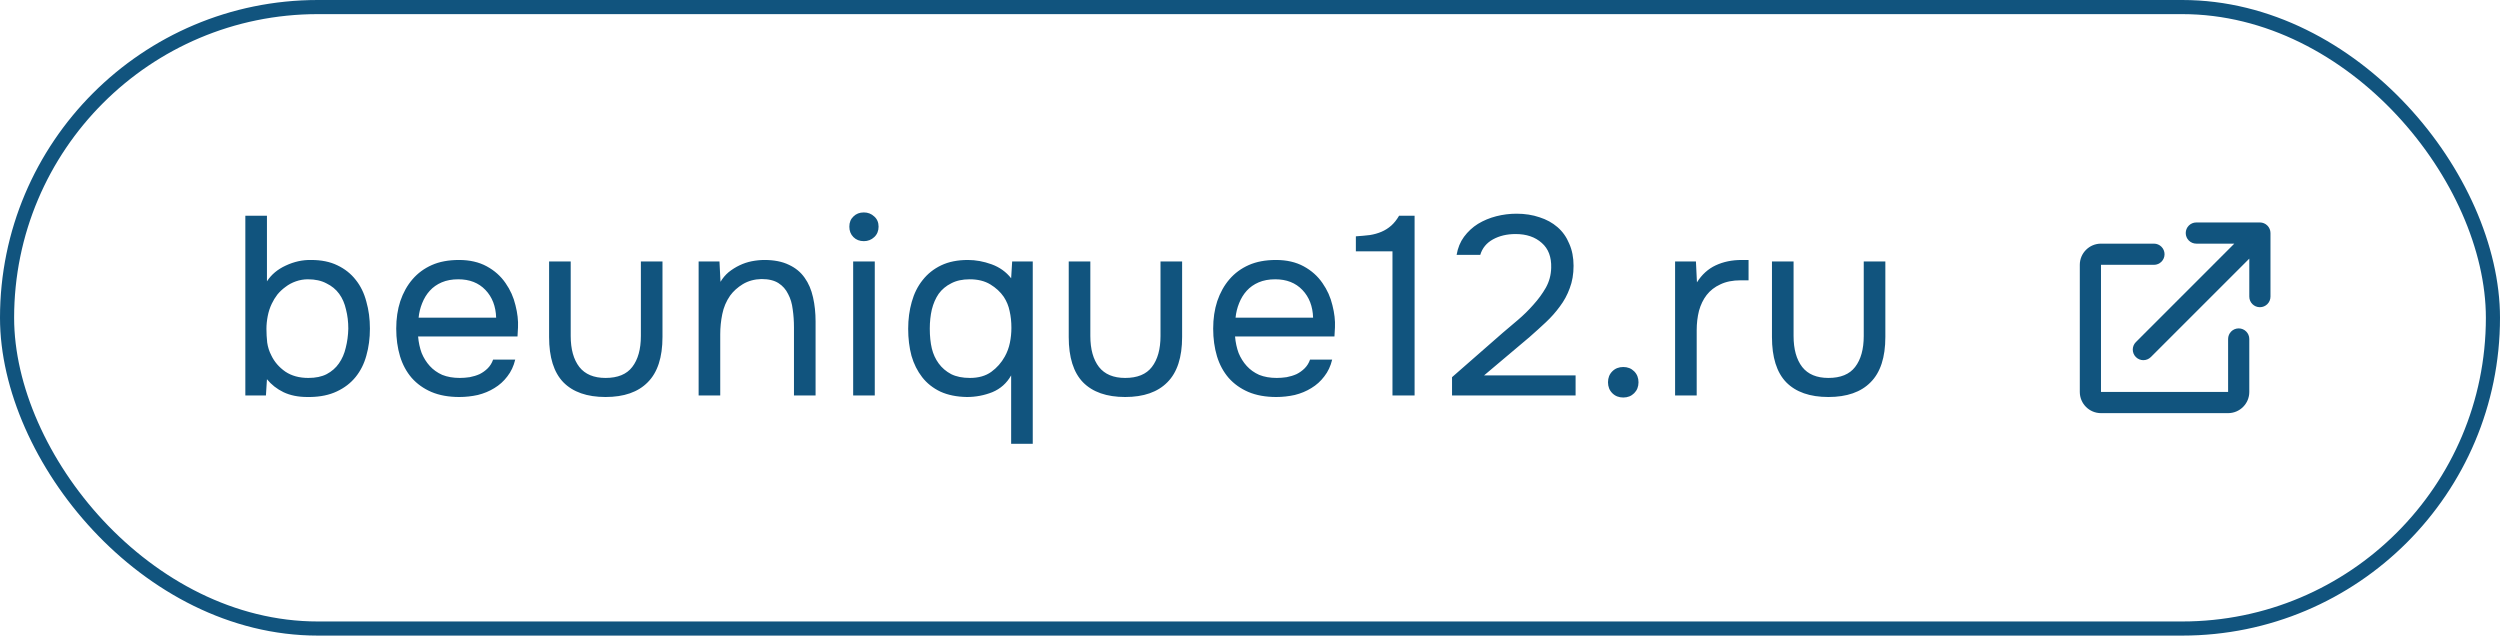
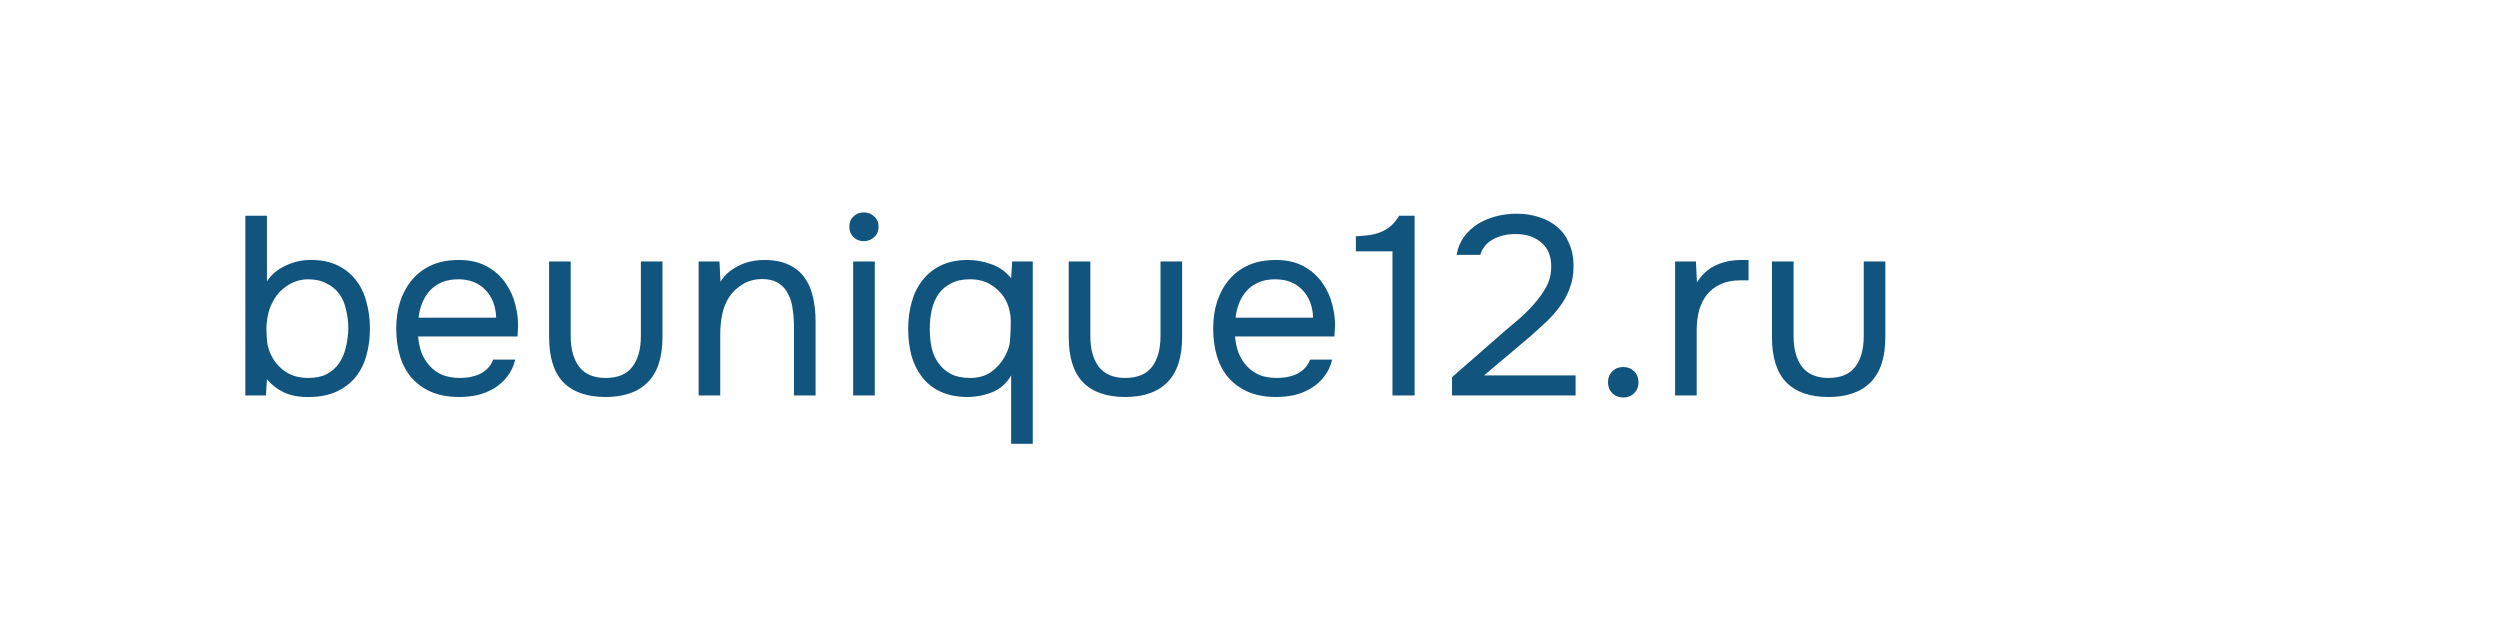
<svg xmlns="http://www.w3.org/2000/svg" width="177" height="45" viewBox="0 0 177 45" fill="none">
-   <path d="M17.37 28V15.274H18.9V19.918C19.212 19.438 19.656 19.066 20.232 18.802C20.82 18.526 21.42 18.394 22.032 18.406C22.752 18.406 23.37 18.532 23.886 18.784C24.414 19.036 24.846 19.378 25.182 19.81C25.53 20.242 25.782 20.758 25.938 21.358C26.106 21.946 26.19 22.582 26.19 23.266C26.19 23.95 26.106 24.586 25.938 25.174C25.782 25.75 25.53 26.254 25.182 26.686C24.834 27.118 24.39 27.46 23.85 27.712C23.322 27.964 22.692 28.096 21.96 28.108H21.762C21.114 28.108 20.55 27.994 20.07 27.766C19.602 27.538 19.212 27.232 18.9 26.848L18.828 28H17.37ZM21.834 26.758C22.35 26.758 22.782 26.668 23.13 26.488C23.49 26.296 23.778 26.044 23.994 25.732C24.222 25.408 24.384 25.036 24.48 24.616C24.588 24.196 24.648 23.746 24.66 23.266C24.66 22.786 24.606 22.336 24.498 21.916C24.402 21.484 24.24 21.112 24.012 20.8C23.784 20.488 23.484 20.242 23.112 20.062C22.752 19.87 22.314 19.774 21.798 19.774C21.51 19.774 21.228 19.822 20.952 19.918C20.676 20.014 20.43 20.146 20.214 20.314C19.998 20.47 19.806 20.65 19.638 20.854C19.482 21.058 19.35 21.274 19.242 21.502C19.11 21.778 19.014 22.072 18.954 22.384C18.894 22.696 18.864 22.996 18.864 23.284C18.864 23.596 18.882 23.92 18.918 24.256C18.966 24.58 19.062 24.88 19.206 25.156C19.422 25.612 19.752 25.996 20.196 26.308C20.64 26.608 21.186 26.758 21.834 26.758ZM29.601 23.824C29.637 24.244 29.721 24.634 29.853 24.994C29.997 25.342 30.189 25.648 30.429 25.912C30.669 26.176 30.963 26.386 31.311 26.542C31.671 26.686 32.085 26.758 32.553 26.758C32.781 26.758 33.015 26.74 33.255 26.704C33.507 26.656 33.741 26.584 33.957 26.488C34.173 26.38 34.365 26.242 34.533 26.074C34.701 25.906 34.827 25.702 34.911 25.462H36.477C36.369 25.918 36.183 26.314 35.919 26.65C35.667 26.986 35.361 27.262 35.001 27.478C34.653 27.694 34.263 27.856 33.831 27.964C33.399 28.06 32.961 28.108 32.517 28.108C31.761 28.108 31.101 27.988 30.537 27.748C29.985 27.508 29.523 27.178 29.151 26.758C28.779 26.326 28.503 25.816 28.323 25.228C28.143 24.628 28.053 23.974 28.053 23.266C28.053 22.558 28.149 21.91 28.341 21.322C28.545 20.722 28.833 20.206 29.205 19.774C29.577 19.342 30.033 19.006 30.573 18.766C31.113 18.526 31.755 18.406 32.499 18.406C33.255 18.406 33.909 18.556 34.461 18.856C35.013 19.156 35.457 19.552 35.793 20.044C36.129 20.524 36.363 21.046 36.495 21.61C36.639 22.174 36.699 22.696 36.675 23.176C36.675 23.284 36.669 23.392 36.657 23.5C36.657 23.608 36.651 23.716 36.639 23.824H29.601ZM35.127 22.492C35.103 21.688 34.851 21.034 34.371 20.53C33.891 20.026 33.249 19.774 32.445 19.774C32.001 19.774 31.611 19.846 31.275 19.99C30.939 20.134 30.657 20.332 30.429 20.584C30.201 20.836 30.021 21.13 29.889 21.466C29.757 21.79 29.673 22.132 29.637 22.492H35.127ZM42.872 26.758C43.736 26.758 44.366 26.5 44.762 25.984C45.17 25.456 45.374 24.724 45.374 23.788V18.514H46.904V23.86C46.904 25.3 46.556 26.368 45.86 27.064C45.176 27.76 44.18 28.108 42.872 28.108C41.564 28.108 40.568 27.76 39.884 27.064C39.212 26.368 38.876 25.3 38.876 23.86V18.514H40.406V23.788C40.406 24.724 40.61 25.456 41.018 25.984C41.426 26.5 42.044 26.758 42.872 26.758ZM49.463 28V18.514H50.939L51.011 19.954C51.167 19.69 51.359 19.462 51.587 19.27C51.827 19.078 52.085 18.916 52.361 18.784C52.637 18.652 52.925 18.556 53.225 18.496C53.537 18.436 53.837 18.406 54.125 18.406C54.809 18.406 55.385 18.52 55.853 18.748C56.321 18.964 56.693 19.27 56.969 19.666C57.245 20.05 57.443 20.512 57.563 21.052C57.683 21.58 57.743 22.15 57.743 22.762V28H56.213V23.176C56.213 22.732 56.183 22.306 56.123 21.898C56.075 21.49 55.967 21.13 55.799 20.818C55.643 20.494 55.415 20.236 55.115 20.044C54.815 19.852 54.413 19.756 53.909 19.756C53.417 19.768 52.979 19.888 52.595 20.116C52.223 20.344 51.923 20.614 51.695 20.926C51.419 21.322 51.233 21.76 51.137 22.24C51.041 22.708 50.993 23.182 50.993 23.662V28H49.463ZM61.16 15.04C61.447 15.04 61.694 15.136 61.898 15.328C62.102 15.508 62.203 15.748 62.203 16.048C62.203 16.348 62.102 16.594 61.898 16.786C61.694 16.978 61.447 17.074 61.16 17.074C60.859 17.074 60.614 16.978 60.422 16.786C60.23 16.594 60.133 16.348 60.133 16.048C60.133 15.748 60.23 15.508 60.422 15.328C60.614 15.136 60.859 15.04 61.16 15.04ZM60.404 28V18.514H61.934V28H60.404ZM73.119 31.42H71.589V26.578C71.277 27.13 70.833 27.526 70.257 27.766C69.681 27.994 69.081 28.108 68.457 28.108C67.737 28.096 67.113 27.97 66.585 27.73C66.057 27.478 65.625 27.136 65.289 26.704C64.953 26.272 64.701 25.768 64.533 25.192C64.377 24.604 64.299 23.968 64.299 23.284C64.299 22.6 64.383 21.964 64.551 21.376C64.719 20.776 64.977 20.26 65.325 19.828C65.673 19.384 66.111 19.036 66.639 18.784C67.167 18.532 67.797 18.406 68.529 18.406C69.081 18.406 69.639 18.508 70.203 18.712C70.767 18.916 71.229 19.246 71.589 19.702L71.661 18.514H73.119V31.42ZM68.655 19.774C68.139 19.774 67.701 19.87 67.341 20.062C66.981 20.242 66.687 20.488 66.459 20.8C66.243 21.112 66.081 21.484 65.973 21.916C65.877 22.336 65.829 22.786 65.829 23.266C65.829 23.794 65.877 24.262 65.973 24.67C66.069 25.066 66.231 25.42 66.459 25.732C66.687 26.044 66.981 26.296 67.341 26.488C67.701 26.668 68.145 26.758 68.673 26.758C69.285 26.758 69.789 26.614 70.185 26.326C70.581 26.038 70.899 25.678 71.139 25.246C71.307 24.946 71.427 24.622 71.499 24.274C71.571 23.926 71.607 23.572 71.607 23.212C71.607 22.78 71.565 22.384 71.481 22.024C71.409 21.664 71.271 21.328 71.067 21.016C70.827 20.668 70.509 20.374 70.113 20.134C69.717 19.894 69.231 19.774 68.655 19.774ZM79.662 26.758C80.526 26.758 81.156 26.5 81.552 25.984C81.96 25.456 82.164 24.724 82.164 23.788V18.514H83.694V23.86C83.694 25.3 83.346 26.368 82.65 27.064C81.966 27.76 80.97 28.108 79.662 28.108C78.354 28.108 77.358 27.76 76.674 27.064C76.002 26.368 75.666 25.3 75.666 23.86V18.514H77.196V23.788C77.196 24.724 77.4 25.456 77.808 25.984C78.216 26.5 78.834 26.758 79.662 26.758ZM87.441 23.824C87.477 24.244 87.561 24.634 87.693 24.994C87.837 25.342 88.029 25.648 88.269 25.912C88.509 26.176 88.803 26.386 89.151 26.542C89.511 26.686 89.925 26.758 90.393 26.758C90.621 26.758 90.855 26.74 91.095 26.704C91.347 26.656 91.581 26.584 91.797 26.488C92.013 26.38 92.205 26.242 92.373 26.074C92.541 25.906 92.667 25.702 92.751 25.462H94.317C94.209 25.918 94.023 26.314 93.759 26.65C93.507 26.986 93.201 27.262 92.841 27.478C92.493 27.694 92.103 27.856 91.671 27.964C91.239 28.06 90.801 28.108 90.357 28.108C89.601 28.108 88.941 27.988 88.377 27.748C87.825 27.508 87.363 27.178 86.991 26.758C86.619 26.326 86.343 25.816 86.163 25.228C85.983 24.628 85.893 23.974 85.893 23.266C85.893 22.558 85.989 21.91 86.181 21.322C86.385 20.722 86.673 20.206 87.045 19.774C87.417 19.342 87.873 19.006 88.413 18.766C88.953 18.526 89.595 18.406 90.339 18.406C91.095 18.406 91.749 18.556 92.301 18.856C92.853 19.156 93.297 19.552 93.633 20.044C93.969 20.524 94.203 21.046 94.335 21.61C94.479 22.174 94.539 22.696 94.515 23.176C94.515 23.284 94.509 23.392 94.497 23.5C94.497 23.608 94.491 23.716 94.479 23.824H87.441ZM92.967 22.492C92.943 21.688 92.691 21.034 92.211 20.53C91.731 20.026 91.089 19.774 90.285 19.774C89.841 19.774 89.451 19.846 89.115 19.99C88.779 20.134 88.497 20.332 88.269 20.584C88.041 20.836 87.861 21.13 87.729 21.466C87.597 21.79 87.513 22.132 87.477 22.492H92.967ZM100.153 28H98.587V17.794H95.995V16.732C96.355 16.708 96.685 16.678 96.985 16.642C97.285 16.594 97.561 16.516 97.813 16.408C98.065 16.3 98.293 16.156 98.497 15.976C98.701 15.796 98.887 15.562 99.055 15.274H100.153V28ZM106.404 23.554C106.728 23.278 107.082 22.978 107.466 22.654C107.862 22.318 108.228 21.958 108.564 21.574C108.912 21.19 109.206 20.788 109.446 20.368C109.686 19.936 109.812 19.468 109.824 18.964C109.848 18.196 109.626 17.608 109.158 17.2C108.69 16.78 108.072 16.57 107.304 16.57C106.692 16.57 106.158 16.696 105.702 16.948C105.246 17.2 104.946 17.566 104.802 18.046H103.128C103.212 17.554 103.386 17.128 103.65 16.768C103.926 16.396 104.256 16.09 104.64 15.85C105.036 15.61 105.468 15.43 105.936 15.31C106.404 15.19 106.884 15.13 107.376 15.13C107.964 15.13 108.504 15.214 108.996 15.382C109.488 15.538 109.914 15.772 110.274 16.084C110.634 16.396 110.91 16.786 111.102 17.254C111.306 17.71 111.408 18.232 111.408 18.82C111.408 19.408 111.318 19.936 111.138 20.404C110.97 20.872 110.736 21.304 110.436 21.7C110.148 22.096 109.818 22.468 109.446 22.816C109.074 23.164 108.69 23.512 108.294 23.86L105.072 26.578H111.552V28H102.804V26.704L106.404 23.554ZM114.926 25.984C115.238 25.984 115.496 26.086 115.7 26.29C115.904 26.494 116.006 26.752 116.006 27.064C116.006 27.376 115.904 27.634 115.7 27.838C115.496 28.042 115.238 28.144 114.926 28.144C114.614 28.144 114.356 28.042 114.152 27.838C113.948 27.634 113.846 27.376 113.846 27.064C113.846 26.752 113.948 26.494 114.152 26.29C114.356 26.086 114.614 25.984 114.926 25.984ZM118.596 28V18.514H120.072L120.144 19.99C120.492 19.438 120.936 19.036 121.476 18.784C122.016 18.532 122.628 18.406 123.312 18.406H123.798V19.846H123.24C122.676 19.846 122.196 19.942 121.8 20.134C121.404 20.314 121.08 20.566 120.828 20.89C120.588 21.202 120.408 21.574 120.288 22.006C120.18 22.438 120.126 22.894 120.126 23.374V28H118.596ZM129.451 26.758C130.315 26.758 130.945 26.5 131.341 25.984C131.749 25.456 131.953 24.724 131.953 23.788V18.514H133.483V23.86C133.483 25.3 133.135 26.368 132.439 27.064C131.755 27.76 130.759 28.108 129.451 28.108C128.143 28.108 127.147 27.76 126.463 27.064C125.791 26.368 125.455 25.3 125.455 23.86V18.514H126.985V23.788C126.985 24.724 127.189 25.456 127.597 25.984C128.005 26.5 128.623 26.758 129.451 26.758Z" fill="#11547E" />
-   <path d="M155.5 17.25C155.086 17.25 154.75 16.914 154.75 16.5C154.75 16.086 155.086 15.75 155.5 15.75H160C160.199 15.75 160.39 15.829 160.53 15.97C160.671 16.11 160.75 16.301 160.75 16.5L160.75 21C160.75 21.414 160.414 21.75 160 21.75C159.586 21.75 159.25 21.414 159.25 21L159.25 18.311L152.28 25.28C151.987 25.573 151.513 25.573 151.22 25.28C150.927 24.987 150.927 24.513 151.22 24.22L158.189 17.25H155.5ZM147.25 18.75C147.25 17.922 147.922 17.25 148.75 17.25H152.5C152.914 17.25 153.25 17.586 153.25 18C153.25 18.414 152.914 18.75 152.5 18.75H148.75V27.75H157.75V24C157.75 23.586 158.086 23.25 158.5 23.25C158.914 23.25 159.25 23.586 159.25 24V27.75C159.25 28.578 158.578 29.25 157.75 29.25H148.75C147.922 29.25 147.25 28.578 147.25 27.75V18.75Z" fill="#11547E" />
-   <rect x="0.5" y="0.5" width="176" height="44" rx="22" stroke="#11547E" />
+   <path d="M17.37 28V15.274H18.9V19.918C19.212 19.438 19.656 19.066 20.232 18.802C20.82 18.526 21.42 18.394 22.032 18.406C22.752 18.406 23.37 18.532 23.886 18.784C24.414 19.036 24.846 19.378 25.182 19.81C25.53 20.242 25.782 20.758 25.938 21.358C26.106 21.946 26.19 22.582 26.19 23.266C26.19 23.95 26.106 24.586 25.938 25.174C25.782 25.75 25.53 26.254 25.182 26.686C24.834 27.118 24.39 27.46 23.85 27.712C23.322 27.964 22.692 28.096 21.96 28.108H21.762C21.114 28.108 20.55 27.994 20.07 27.766C19.602 27.538 19.212 27.232 18.9 26.848L18.828 28H17.37ZM21.834 26.758C22.35 26.758 22.782 26.668 23.13 26.488C23.49 26.296 23.778 26.044 23.994 25.732C24.222 25.408 24.384 25.036 24.48 24.616C24.588 24.196 24.648 23.746 24.66 23.266C24.66 22.786 24.606 22.336 24.498 21.916C24.402 21.484 24.24 21.112 24.012 20.8C23.784 20.488 23.484 20.242 23.112 20.062C22.752 19.87 22.314 19.774 21.798 19.774C21.51 19.774 21.228 19.822 20.952 19.918C20.676 20.014 20.43 20.146 20.214 20.314C19.998 20.47 19.806 20.65 19.638 20.854C19.482 21.058 19.35 21.274 19.242 21.502C19.11 21.778 19.014 22.072 18.954 22.384C18.894 22.696 18.864 22.996 18.864 23.284C18.864 23.596 18.882 23.92 18.918 24.256C18.966 24.58 19.062 24.88 19.206 25.156C19.422 25.612 19.752 25.996 20.196 26.308C20.64 26.608 21.186 26.758 21.834 26.758ZM29.601 23.824C29.637 24.244 29.721 24.634 29.853 24.994C29.997 25.342 30.189 25.648 30.429 25.912C30.669 26.176 30.963 26.386 31.311 26.542C31.671 26.686 32.085 26.758 32.553 26.758C32.781 26.758 33.015 26.74 33.255 26.704C33.507 26.656 33.741 26.584 33.957 26.488C34.173 26.38 34.365 26.242 34.533 26.074C34.701 25.906 34.827 25.702 34.911 25.462H36.477C36.369 25.918 36.183 26.314 35.919 26.65C35.667 26.986 35.361 27.262 35.001 27.478C34.653 27.694 34.263 27.856 33.831 27.964C33.399 28.06 32.961 28.108 32.517 28.108C31.761 28.108 31.101 27.988 30.537 27.748C29.985 27.508 29.523 27.178 29.151 26.758C28.779 26.326 28.503 25.816 28.323 25.228C28.143 24.628 28.053 23.974 28.053 23.266C28.053 22.558 28.149 21.91 28.341 21.322C28.545 20.722 28.833 20.206 29.205 19.774C29.577 19.342 30.033 19.006 30.573 18.766C31.113 18.526 31.755 18.406 32.499 18.406C33.255 18.406 33.909 18.556 34.461 18.856C35.013 19.156 35.457 19.552 35.793 20.044C36.129 20.524 36.363 21.046 36.495 21.61C36.639 22.174 36.699 22.696 36.675 23.176C36.675 23.284 36.669 23.392 36.657 23.5C36.657 23.608 36.651 23.716 36.639 23.824H29.601ZM35.127 22.492C35.103 21.688 34.851 21.034 34.371 20.53C33.891 20.026 33.249 19.774 32.445 19.774C32.001 19.774 31.611 19.846 31.275 19.99C30.939 20.134 30.657 20.332 30.429 20.584C30.201 20.836 30.021 21.13 29.889 21.466C29.757 21.79 29.673 22.132 29.637 22.492H35.127ZM42.872 26.758C43.736 26.758 44.366 26.5 44.762 25.984C45.17 25.456 45.374 24.724 45.374 23.788V18.514H46.904V23.86C46.904 25.3 46.556 26.368 45.86 27.064C45.176 27.76 44.18 28.108 42.872 28.108C41.564 28.108 40.568 27.76 39.884 27.064C39.212 26.368 38.876 25.3 38.876 23.86V18.514H40.406V23.788C40.406 24.724 40.61 25.456 41.018 25.984C41.426 26.5 42.044 26.758 42.872 26.758ZM49.463 28V18.514H50.939L51.011 19.954C51.167 19.69 51.359 19.462 51.587 19.27C51.827 19.078 52.085 18.916 52.361 18.784C52.637 18.652 52.925 18.556 53.225 18.496C53.537 18.436 53.837 18.406 54.125 18.406C54.809 18.406 55.385 18.52 55.853 18.748C56.321 18.964 56.693 19.27 56.969 19.666C57.245 20.05 57.443 20.512 57.563 21.052C57.683 21.58 57.743 22.15 57.743 22.762V28H56.213V23.176C56.213 22.732 56.183 22.306 56.123 21.898C56.075 21.49 55.967 21.13 55.799 20.818C55.643 20.494 55.415 20.236 55.115 20.044C54.815 19.852 54.413 19.756 53.909 19.756C53.417 19.768 52.979 19.888 52.595 20.116C52.223 20.344 51.923 20.614 51.695 20.926C51.419 21.322 51.233 21.76 51.137 22.24C51.041 22.708 50.993 23.182 50.993 23.662V28H49.463ZM61.16 15.04C61.447 15.04 61.694 15.136 61.898 15.328C62.102 15.508 62.203 15.748 62.203 16.048C62.203 16.348 62.102 16.594 61.898 16.786C61.694 16.978 61.447 17.074 61.16 17.074C60.859 17.074 60.614 16.978 60.422 16.786C60.23 16.594 60.133 16.348 60.133 16.048C60.133 15.748 60.23 15.508 60.422 15.328C60.614 15.136 60.859 15.04 61.16 15.04ZM60.404 28V18.514H61.934V28H60.404ZM73.119 31.42H71.589V26.578C71.277 27.13 70.833 27.526 70.257 27.766C69.681 27.994 69.081 28.108 68.457 28.108C67.737 28.096 67.113 27.97 66.585 27.73C66.057 27.478 65.625 27.136 65.289 26.704C64.953 26.272 64.701 25.768 64.533 25.192C64.377 24.604 64.299 23.968 64.299 23.284C64.299 22.6 64.383 21.964 64.551 21.376C64.719 20.776 64.977 20.26 65.325 19.828C65.673 19.384 66.111 19.036 66.639 18.784C67.167 18.532 67.797 18.406 68.529 18.406C69.081 18.406 69.639 18.508 70.203 18.712C70.767 18.916 71.229 19.246 71.589 19.702L71.661 18.514H73.119V31.42ZM68.655 19.774C68.139 19.774 67.701 19.87 67.341 20.062C66.981 20.242 66.687 20.488 66.459 20.8C66.243 21.112 66.081 21.484 65.973 21.916C65.877 22.336 65.829 22.786 65.829 23.266C65.829 23.794 65.877 24.262 65.973 24.67C66.069 25.066 66.231 25.42 66.459 25.732C66.687 26.044 66.981 26.296 67.341 26.488C67.701 26.668 68.145 26.758 68.673 26.758C69.285 26.758 69.789 26.614 70.185 26.326C70.581 26.038 70.899 25.678 71.139 25.246C71.307 24.946 71.427 24.622 71.499 24.274C71.607 22.78 71.565 22.384 71.481 22.024C71.409 21.664 71.271 21.328 71.067 21.016C70.827 20.668 70.509 20.374 70.113 20.134C69.717 19.894 69.231 19.774 68.655 19.774ZM79.662 26.758C80.526 26.758 81.156 26.5 81.552 25.984C81.96 25.456 82.164 24.724 82.164 23.788V18.514H83.694V23.86C83.694 25.3 83.346 26.368 82.65 27.064C81.966 27.76 80.97 28.108 79.662 28.108C78.354 28.108 77.358 27.76 76.674 27.064C76.002 26.368 75.666 25.3 75.666 23.86V18.514H77.196V23.788C77.196 24.724 77.4 25.456 77.808 25.984C78.216 26.5 78.834 26.758 79.662 26.758ZM87.441 23.824C87.477 24.244 87.561 24.634 87.693 24.994C87.837 25.342 88.029 25.648 88.269 25.912C88.509 26.176 88.803 26.386 89.151 26.542C89.511 26.686 89.925 26.758 90.393 26.758C90.621 26.758 90.855 26.74 91.095 26.704C91.347 26.656 91.581 26.584 91.797 26.488C92.013 26.38 92.205 26.242 92.373 26.074C92.541 25.906 92.667 25.702 92.751 25.462H94.317C94.209 25.918 94.023 26.314 93.759 26.65C93.507 26.986 93.201 27.262 92.841 27.478C92.493 27.694 92.103 27.856 91.671 27.964C91.239 28.06 90.801 28.108 90.357 28.108C89.601 28.108 88.941 27.988 88.377 27.748C87.825 27.508 87.363 27.178 86.991 26.758C86.619 26.326 86.343 25.816 86.163 25.228C85.983 24.628 85.893 23.974 85.893 23.266C85.893 22.558 85.989 21.91 86.181 21.322C86.385 20.722 86.673 20.206 87.045 19.774C87.417 19.342 87.873 19.006 88.413 18.766C88.953 18.526 89.595 18.406 90.339 18.406C91.095 18.406 91.749 18.556 92.301 18.856C92.853 19.156 93.297 19.552 93.633 20.044C93.969 20.524 94.203 21.046 94.335 21.61C94.479 22.174 94.539 22.696 94.515 23.176C94.515 23.284 94.509 23.392 94.497 23.5C94.497 23.608 94.491 23.716 94.479 23.824H87.441ZM92.967 22.492C92.943 21.688 92.691 21.034 92.211 20.53C91.731 20.026 91.089 19.774 90.285 19.774C89.841 19.774 89.451 19.846 89.115 19.99C88.779 20.134 88.497 20.332 88.269 20.584C88.041 20.836 87.861 21.13 87.729 21.466C87.597 21.79 87.513 22.132 87.477 22.492H92.967ZM100.153 28H98.587V17.794H95.995V16.732C96.355 16.708 96.685 16.678 96.985 16.642C97.285 16.594 97.561 16.516 97.813 16.408C98.065 16.3 98.293 16.156 98.497 15.976C98.701 15.796 98.887 15.562 99.055 15.274H100.153V28ZM106.404 23.554C106.728 23.278 107.082 22.978 107.466 22.654C107.862 22.318 108.228 21.958 108.564 21.574C108.912 21.19 109.206 20.788 109.446 20.368C109.686 19.936 109.812 19.468 109.824 18.964C109.848 18.196 109.626 17.608 109.158 17.2C108.69 16.78 108.072 16.57 107.304 16.57C106.692 16.57 106.158 16.696 105.702 16.948C105.246 17.2 104.946 17.566 104.802 18.046H103.128C103.212 17.554 103.386 17.128 103.65 16.768C103.926 16.396 104.256 16.09 104.64 15.85C105.036 15.61 105.468 15.43 105.936 15.31C106.404 15.19 106.884 15.13 107.376 15.13C107.964 15.13 108.504 15.214 108.996 15.382C109.488 15.538 109.914 15.772 110.274 16.084C110.634 16.396 110.91 16.786 111.102 17.254C111.306 17.71 111.408 18.232 111.408 18.82C111.408 19.408 111.318 19.936 111.138 20.404C110.97 20.872 110.736 21.304 110.436 21.7C110.148 22.096 109.818 22.468 109.446 22.816C109.074 23.164 108.69 23.512 108.294 23.86L105.072 26.578H111.552V28H102.804V26.704L106.404 23.554ZM114.926 25.984C115.238 25.984 115.496 26.086 115.7 26.29C115.904 26.494 116.006 26.752 116.006 27.064C116.006 27.376 115.904 27.634 115.7 27.838C115.496 28.042 115.238 28.144 114.926 28.144C114.614 28.144 114.356 28.042 114.152 27.838C113.948 27.634 113.846 27.376 113.846 27.064C113.846 26.752 113.948 26.494 114.152 26.29C114.356 26.086 114.614 25.984 114.926 25.984ZM118.596 28V18.514H120.072L120.144 19.99C120.492 19.438 120.936 19.036 121.476 18.784C122.016 18.532 122.628 18.406 123.312 18.406H123.798V19.846H123.24C122.676 19.846 122.196 19.942 121.8 20.134C121.404 20.314 121.08 20.566 120.828 20.89C120.588 21.202 120.408 21.574 120.288 22.006C120.18 22.438 120.126 22.894 120.126 23.374V28H118.596ZM129.451 26.758C130.315 26.758 130.945 26.5 131.341 25.984C131.749 25.456 131.953 24.724 131.953 23.788V18.514H133.483V23.86C133.483 25.3 133.135 26.368 132.439 27.064C131.755 27.76 130.759 28.108 129.451 28.108C128.143 28.108 127.147 27.76 126.463 27.064C125.791 26.368 125.455 25.3 125.455 23.86V18.514H126.985V23.788C126.985 24.724 127.189 25.456 127.597 25.984C128.005 26.5 128.623 26.758 129.451 26.758Z" fill="#11547E" />
</svg>